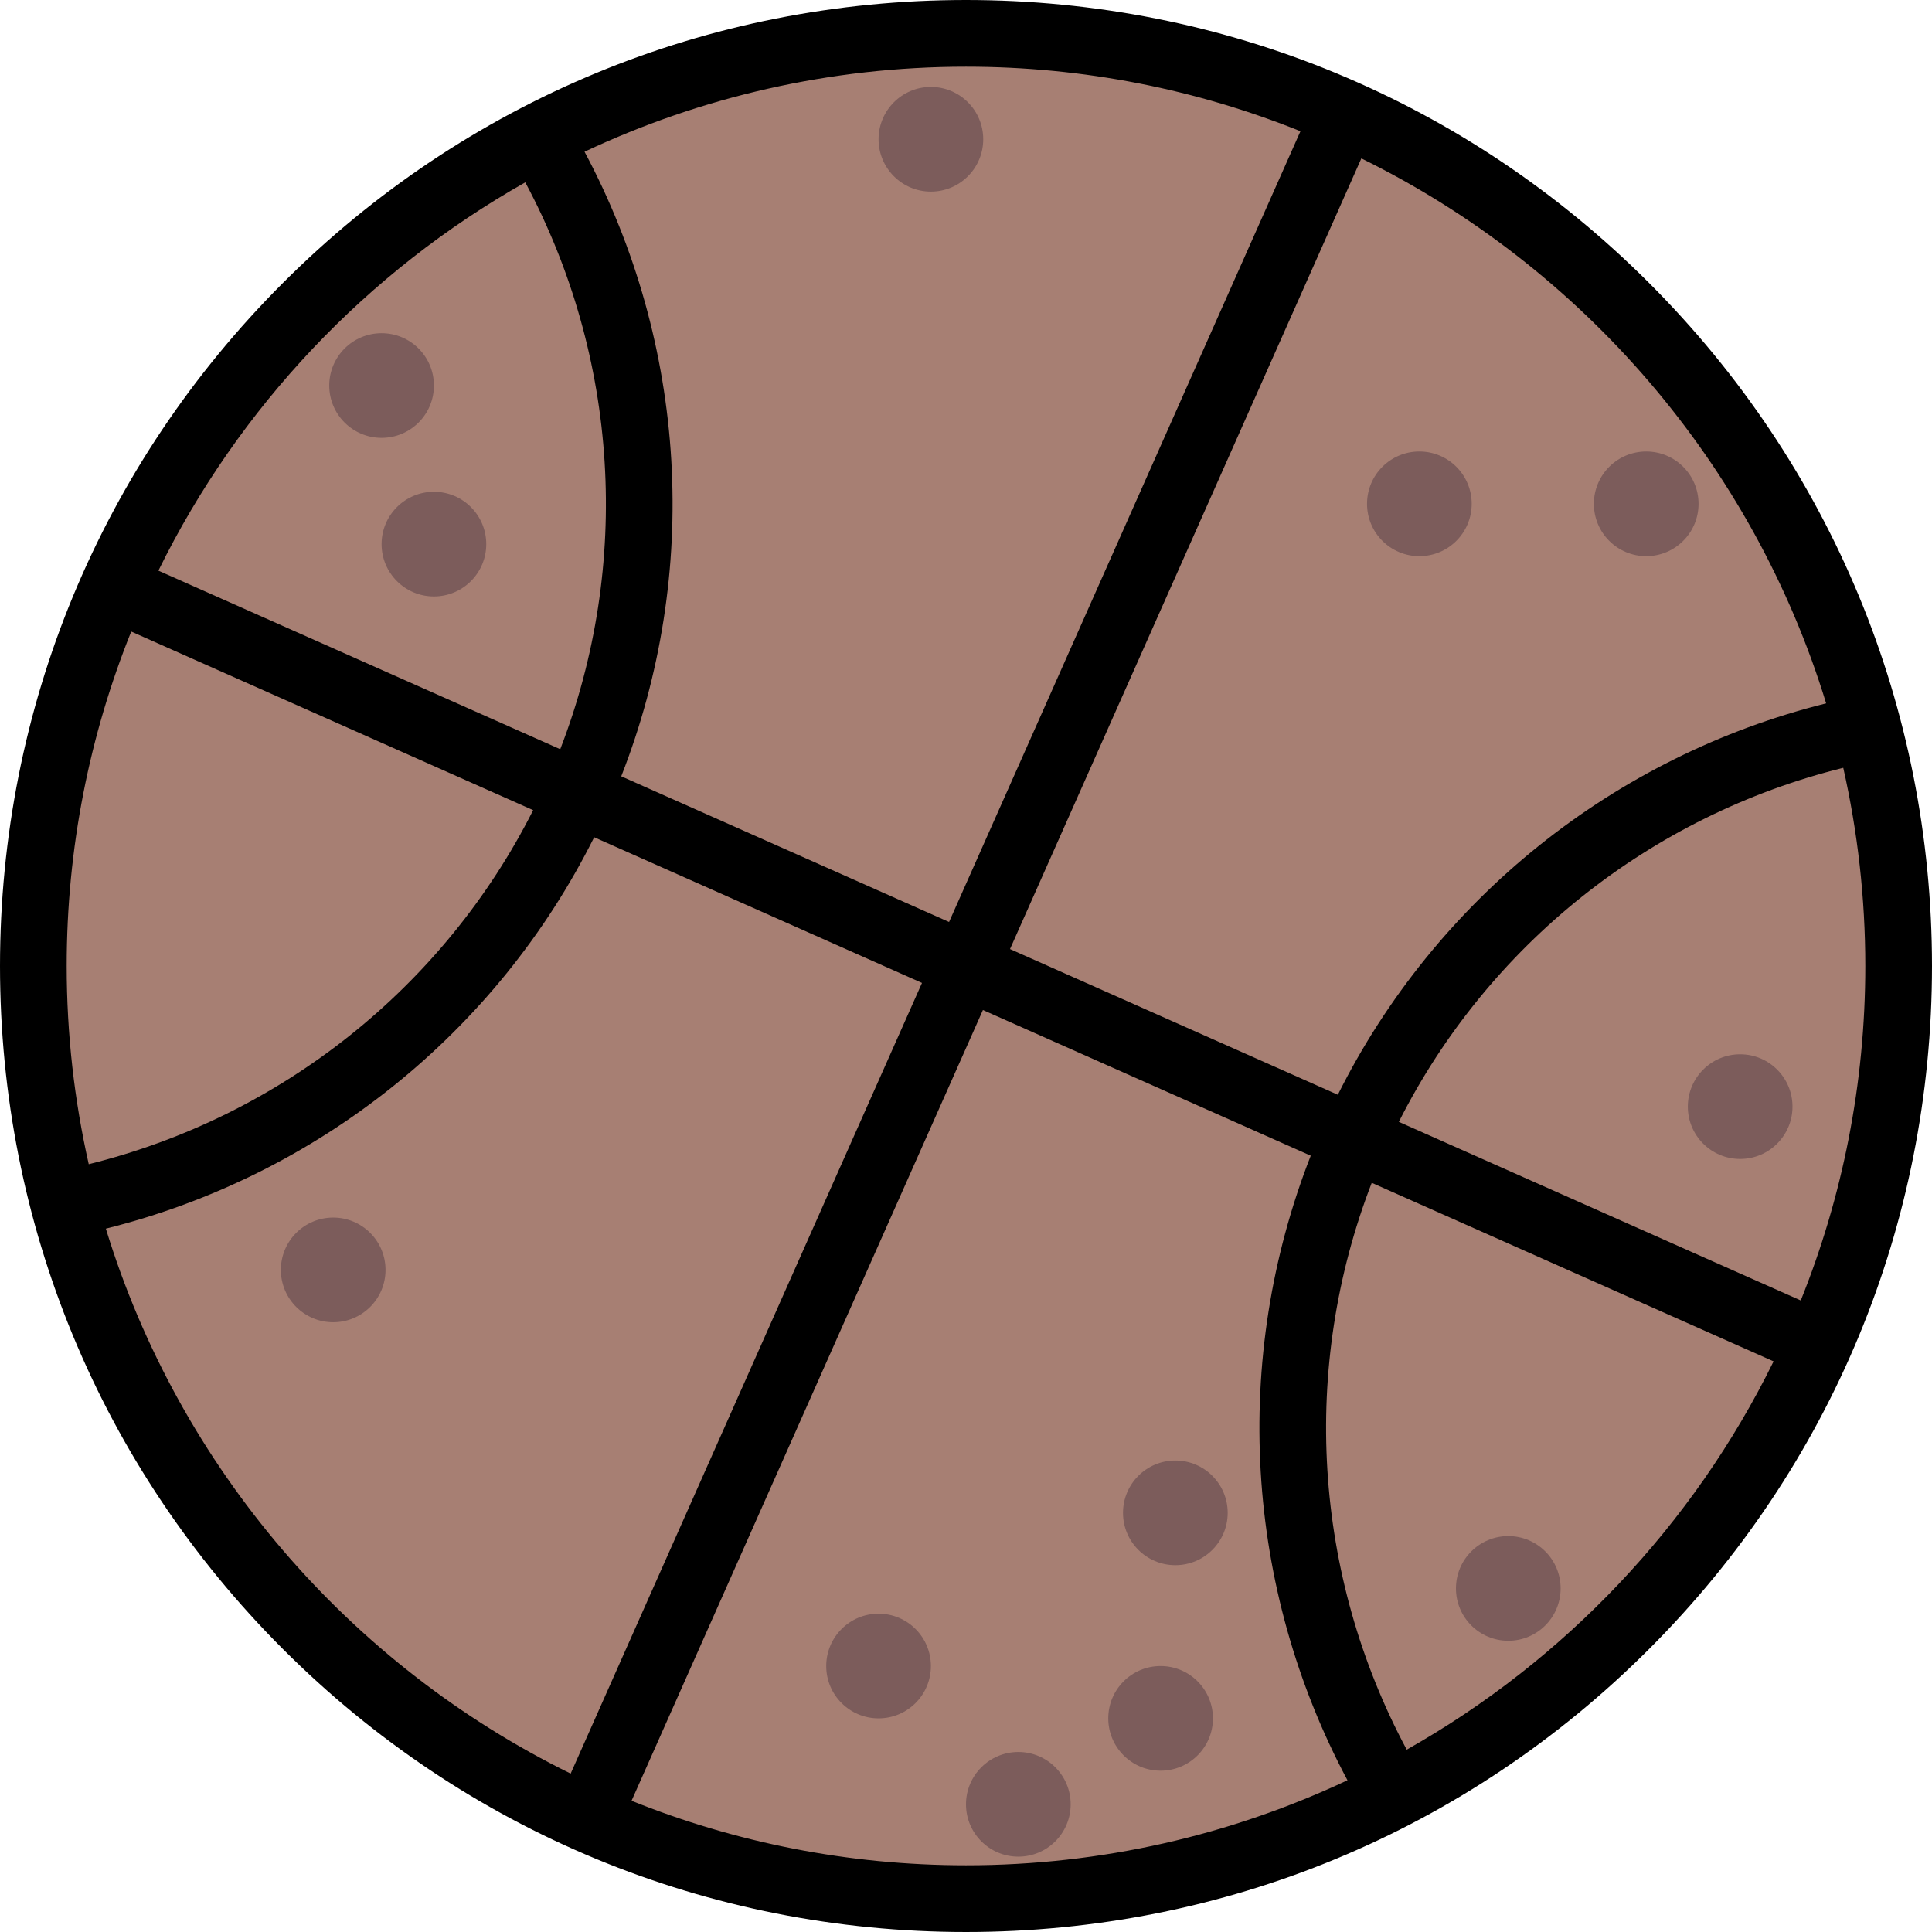
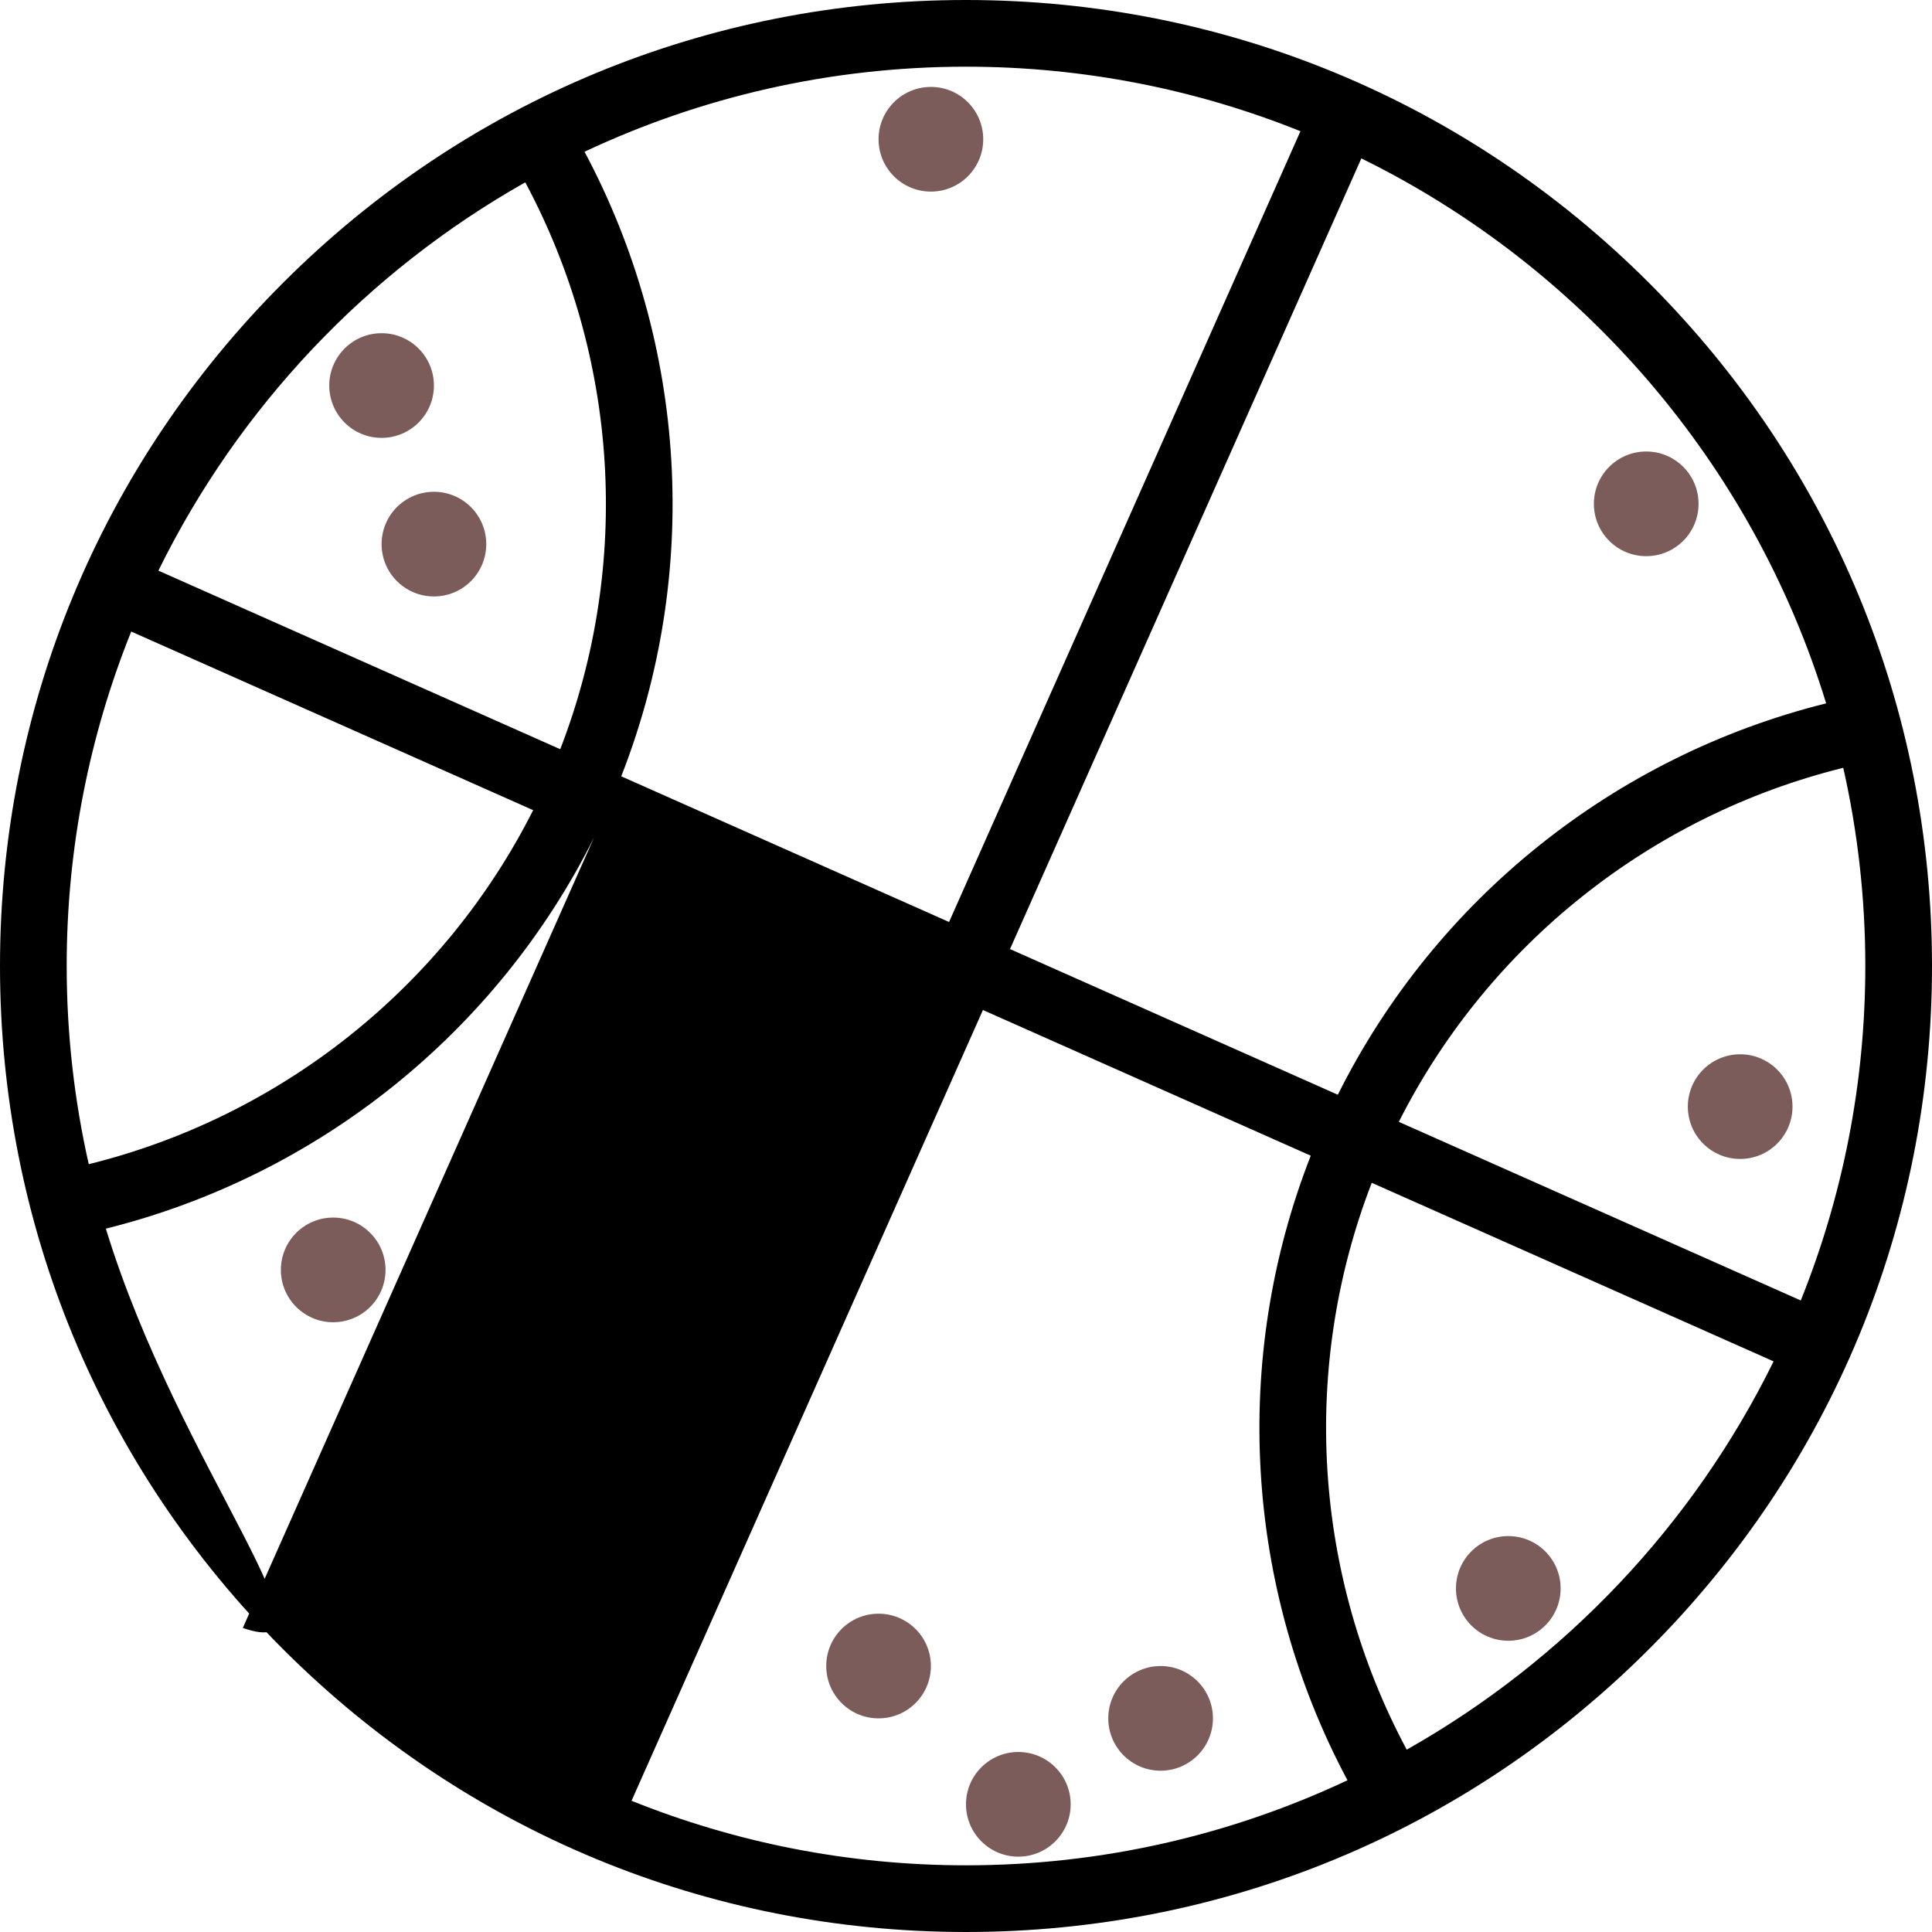
<svg xmlns="http://www.w3.org/2000/svg" version="1.1" id="Layer_1" x="0px" y="0px" viewBox="0 0 434.559 434.559" style="enable-background:new 0 0 434.559 434.559;" xml:space="preserve" width="512" height="512">
-   <circle style="fill:#A77F73;" cx="217.279" cy="217.279" r="209.779" />
  <g>
    <circle style="fill:#7C5C5B;" cx="261.051" cy="386.507" r="11.772" />
-     <circle style="fill:#7C5C5B;" cx="264.367" cy="340.279" r="11.772" />
    <circle style="fill:#7C5C5B;" cx="339.256" cy="357.279" r="11.772" />
    <circle style="fill:#7C5C5B;" cx="229.051" cy="405.841" r="11.772" />
    <circle style="fill:#7C5C5B;" cx="197.613" cy="374.735" r="11.772" />
    <circle style="fill:#7C5C5B;" cx="74.945" cy="285.636" r="11.772" />
    <circle style="fill:#7C5C5B;" cx="370.279" cy="113.325" r="11.772" />
    <circle style="fill:#7C5C5B;" cx="391.41" cy="248.908" r="11.772" />
-     <circle style="fill:#7C5C5B;" cx="319.255" cy="113.325" r="11.772" />
    <circle style="fill:#7C5C5B;" cx="209.384" cy="31.324" r="11.772" />
    <circle style="fill:#7C5C5B;" cx="85.83" cy="86.718" r="11.772" />
    <circle style="fill:#7C5C5B;" cx="97.601" cy="122.386" r="11.772" />
-     <path d="M370.919,63.64C329.88,22.601,275.316,0,217.279,0S104.679,22.601,63.64,63.64C22.602,104.678,0,159.242,0,217.279   s22.602,112.601,63.64,153.64c41.039,41.039,95.603,63.64,153.64,63.64s112.601-22.601,153.64-63.64   c41.038-41.038,63.64-95.602,63.64-153.64S411.957,104.678,370.919,63.64z M410.75,158.203   c-47.681,11.878-87.908,44.11-109.835,88.034l-73.737-32.766l79.026-177.844C355.978,60.093,394.293,104.416,410.75,158.203z    M217.279,15c26.573,0,51.961,5.161,75.228,14.516L213.471,207.38l-73.736-32.766c17.9-45.7,14.867-97.144-8.258-140.486   C157.54,21.869,186.62,15,217.279,15z M118.148,41.013c21.046,39.317,23.921,85.979,7.866,127.505l-90.387-40.165   C53.697,91.592,82.6,61.084,118.148,41.013z M15,217.279c0-26.573,5.16-51.961,14.516-75.227l90.407,40.174   c-20.069,39.765-56.651,68.912-99.963,79.632C16.721,247.51,15,232.592,15,217.279z M23.809,276.356   c47.682-11.879,87.909-44.11,109.834-88.034l73.737,32.766l-79.025,177.843C78.581,374.466,40.266,330.143,23.809,276.356z    M217.279,419.559c-26.573,0-51.961-5.161-75.227-14.516l79.035-177.863l73.737,32.766c-17.9,45.699-14.867,97.143,8.258,140.485   C277.019,412.69,247.938,419.559,217.279,419.559z M316.41,393.546c-21.045-39.317-23.921-85.978-7.867-127.504l90.387,40.165   C380.86,342.968,351.959,373.475,316.41,393.546z M314.635,252.334c20.07-39.766,56.652-68.912,99.964-79.632   c3.239,14.348,4.96,29.265,4.96,44.578c0,26.574-5.161,51.962-14.517,75.229L314.635,252.334z" />
+     <path d="M370.919,63.64C329.88,22.601,275.316,0,217.279,0S104.679,22.601,63.64,63.64C22.602,104.678,0,159.242,0,217.279   s22.602,112.601,63.64,153.64c41.039,41.039,95.603,63.64,153.64,63.64s112.601-22.601,153.64-63.64   c41.038-41.038,63.64-95.602,63.64-153.64S411.957,104.678,370.919,63.64z M410.75,158.203   c-47.681,11.878-87.908,44.11-109.835,88.034l-73.737-32.766l79.026-177.844C355.978,60.093,394.293,104.416,410.75,158.203z    M217.279,15c26.573,0,51.961,5.161,75.228,14.516L213.471,207.38l-73.736-32.766c17.9-45.7,14.867-97.144-8.258-140.486   C157.54,21.869,186.62,15,217.279,15z M118.148,41.013c21.046,39.317,23.921,85.979,7.866,127.505l-90.387-40.165   C53.697,91.592,82.6,61.084,118.148,41.013z M15,217.279c0-26.573,5.16-51.961,14.516-75.227l90.407,40.174   c-20.069,39.765-56.651,68.912-99.963,79.632C16.721,247.51,15,232.592,15,217.279z M23.809,276.356   c47.682-11.879,87.909-44.11,109.834-88.034l-79.025,177.843C78.581,374.466,40.266,330.143,23.809,276.356z    M217.279,419.559c-26.573,0-51.961-5.161-75.227-14.516l79.035-177.863l73.737,32.766c-17.9,45.699-14.867,97.143,8.258,140.485   C277.019,412.69,247.938,419.559,217.279,419.559z M316.41,393.546c-21.045-39.317-23.921-85.978-7.867-127.504l90.387,40.165   C380.86,342.968,351.959,373.475,316.41,393.546z M314.635,252.334c20.07-39.766,56.652-68.912,99.964-79.632   c3.239,14.348,4.96,29.265,4.96,44.578c0,26.574-5.161,51.962-14.517,75.229L314.635,252.334z" />
  </g>
</svg>